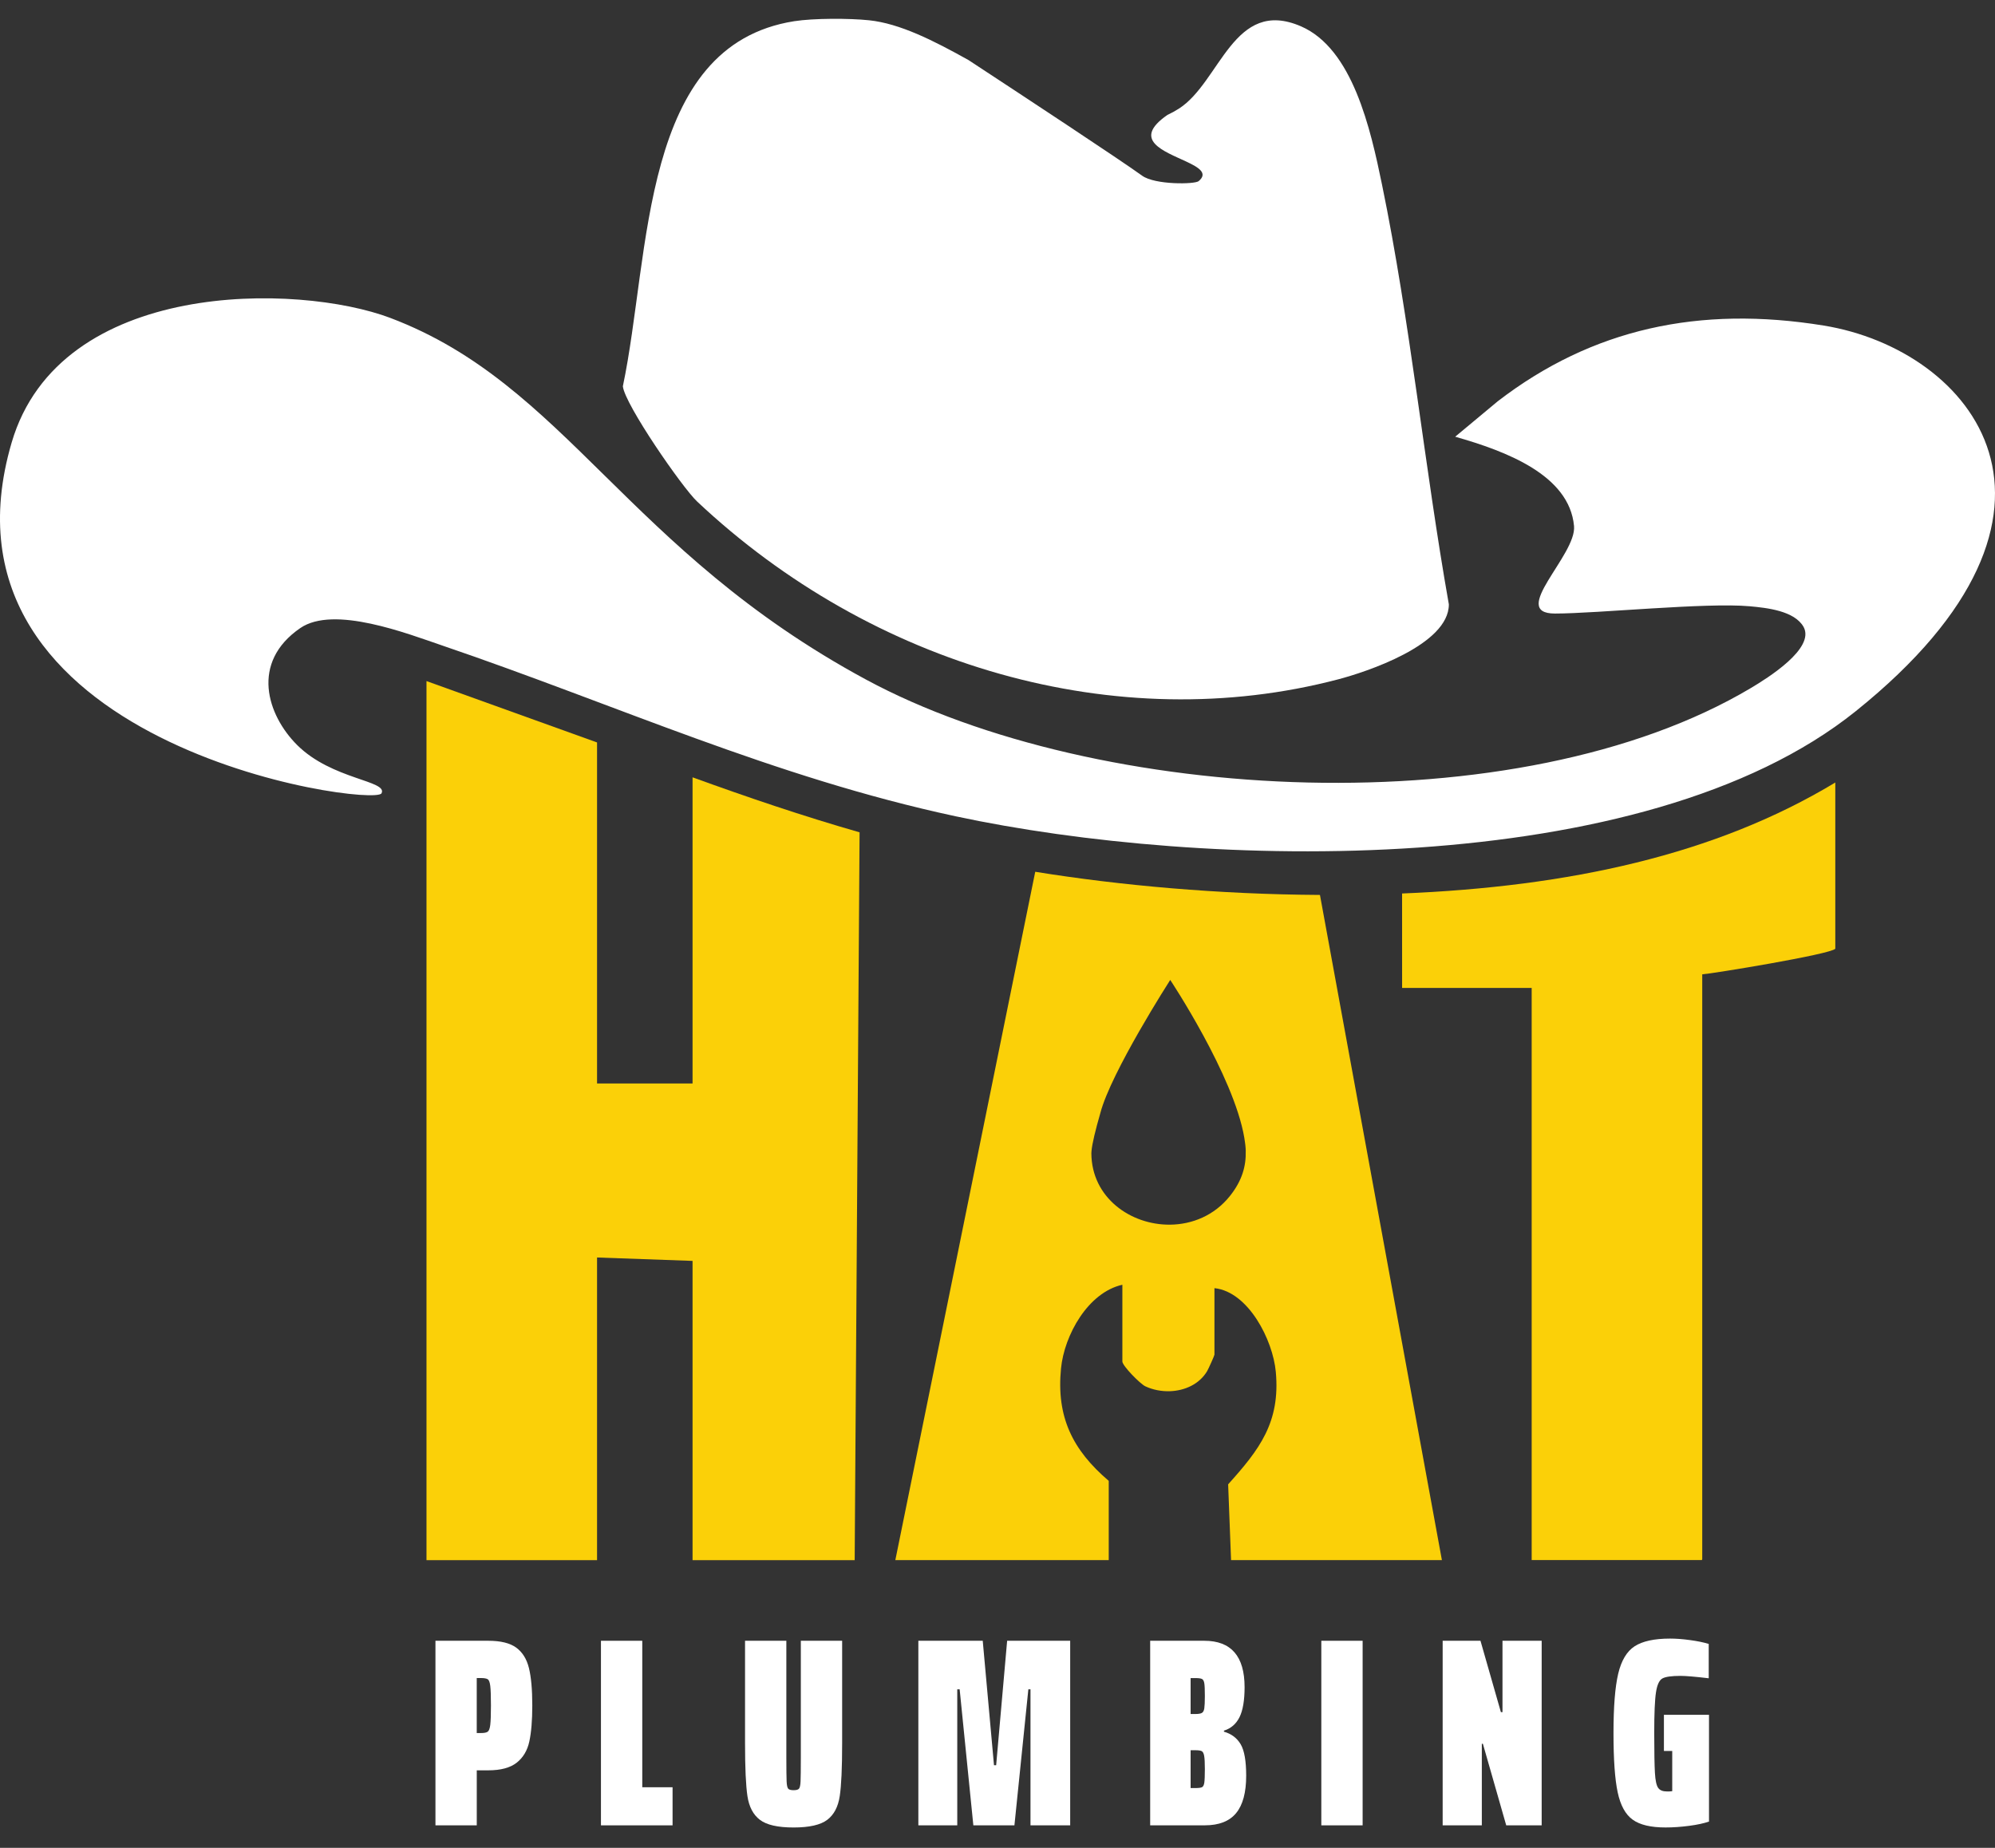
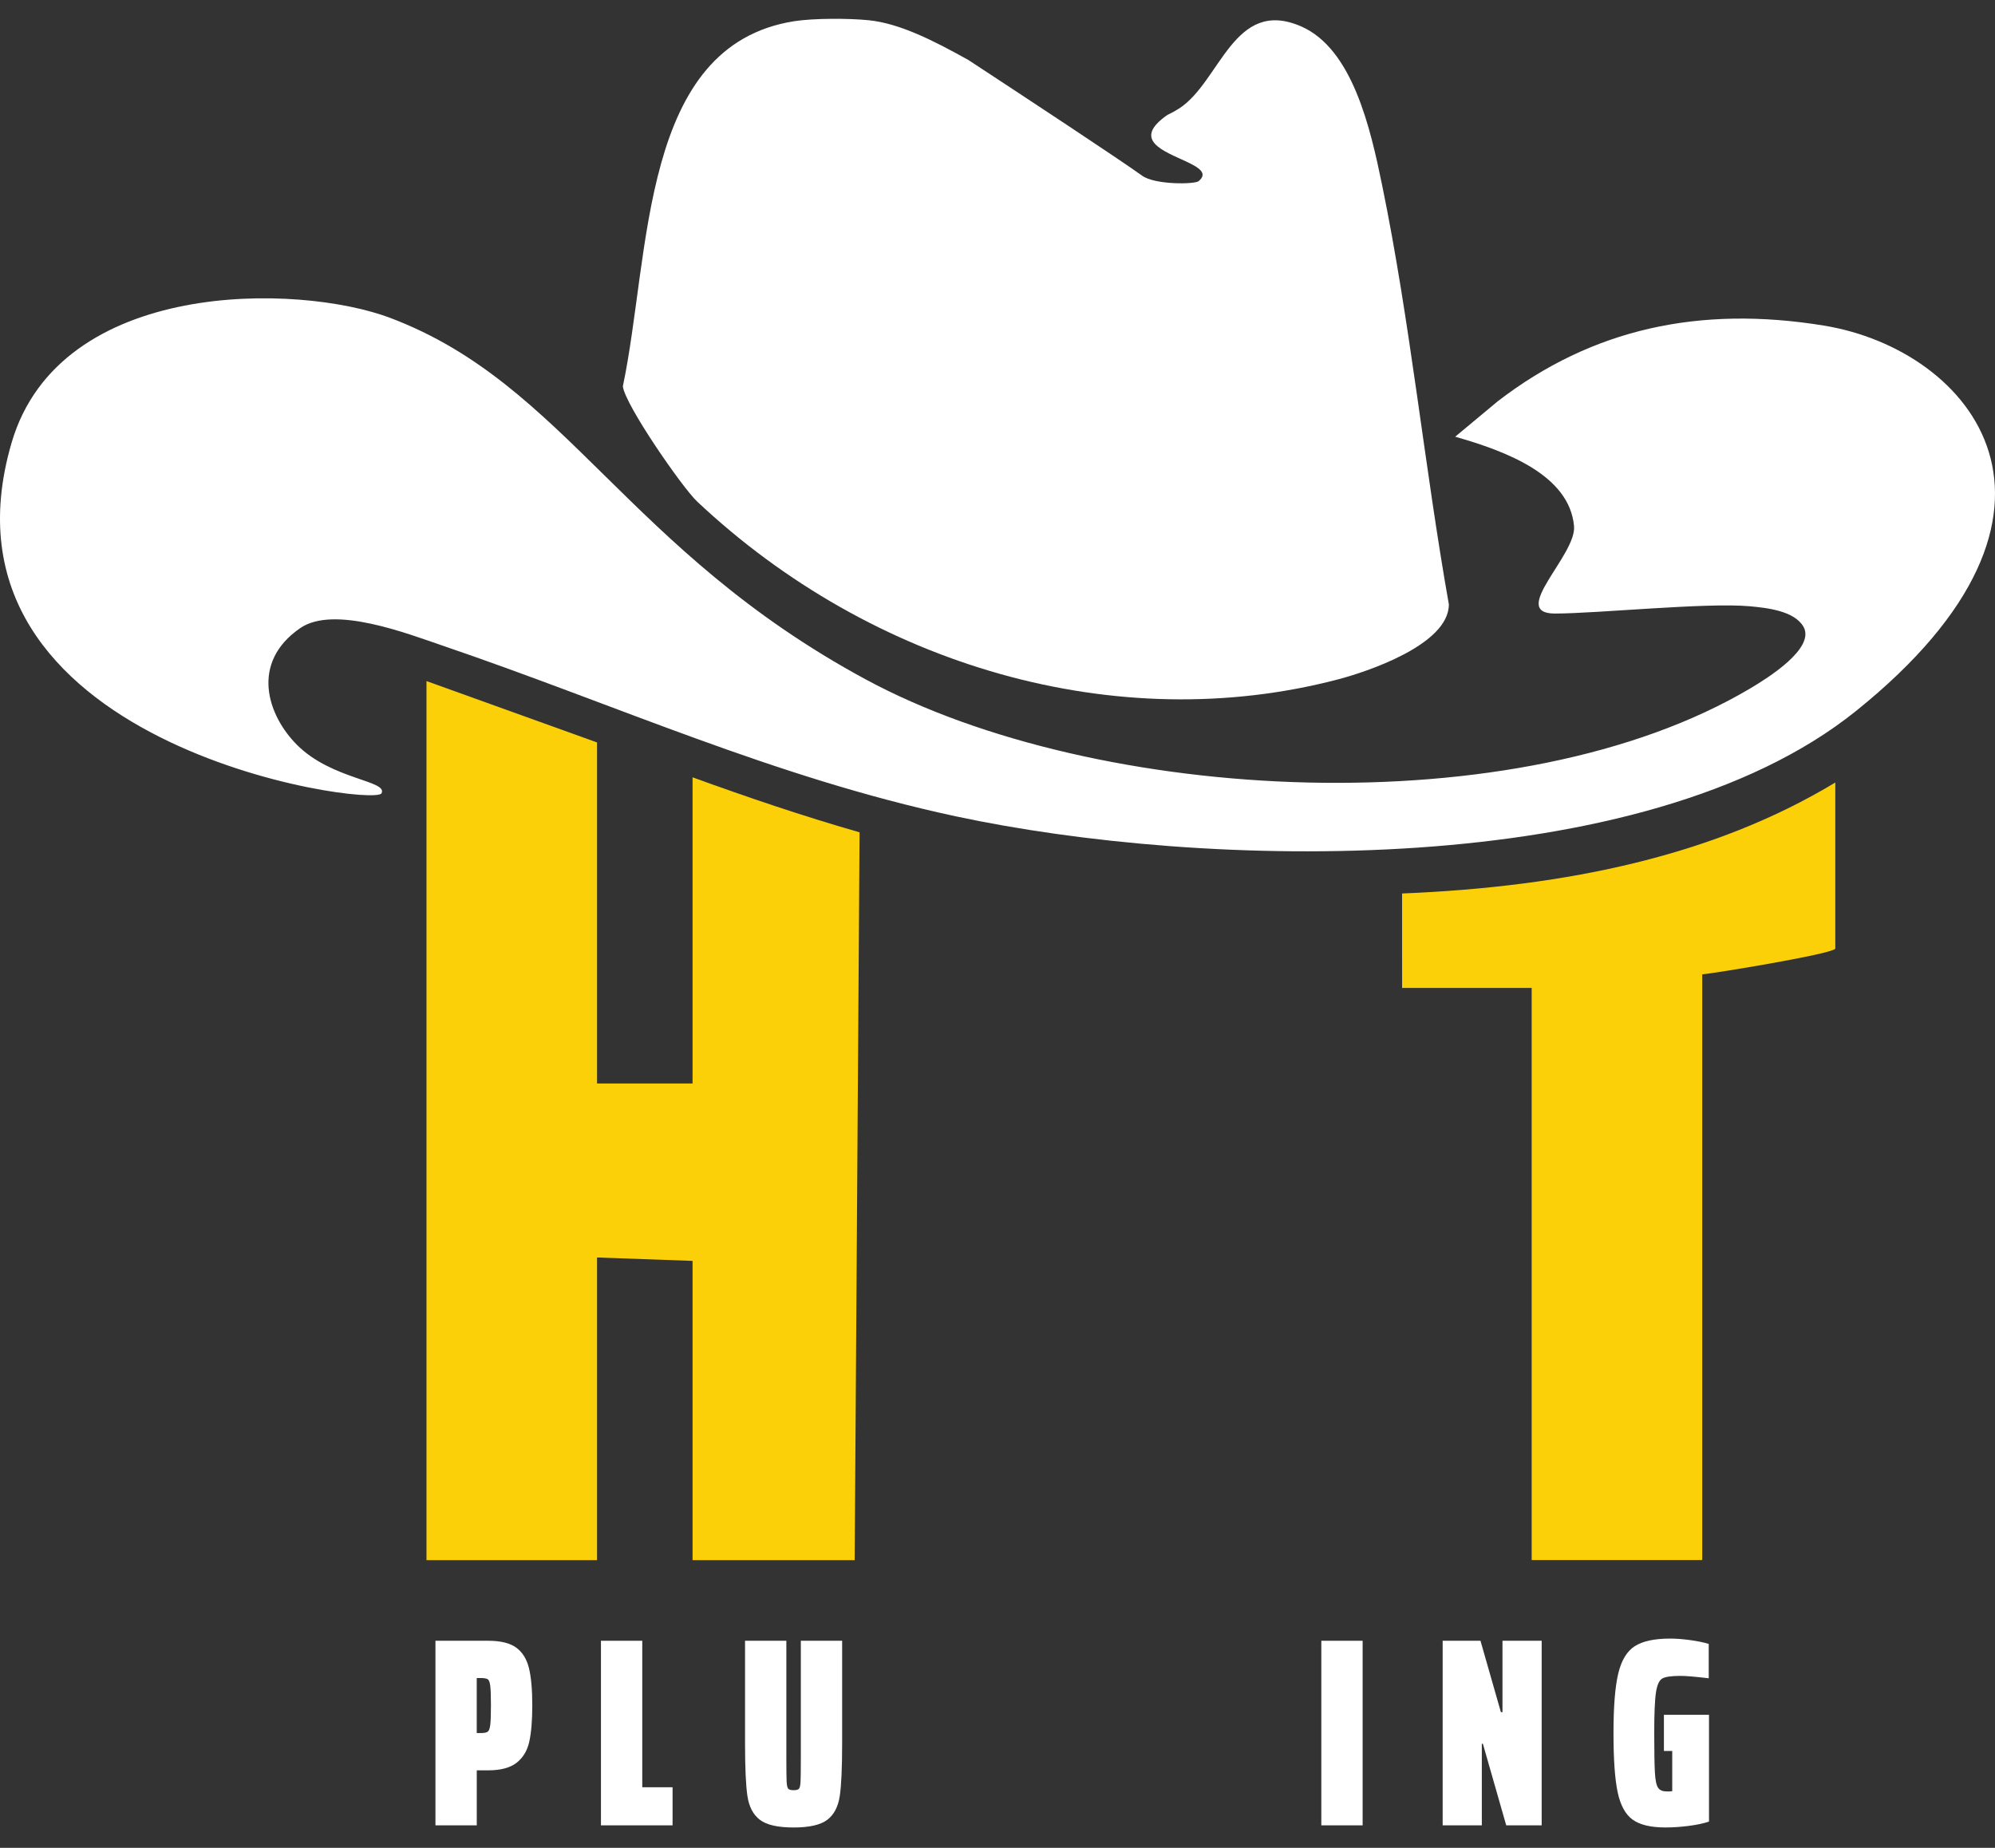
<svg xmlns="http://www.w3.org/2000/svg" width="95" height="88" viewBox="0 0 95 88" fill="none">
  <rect x="0" y="0" width="95" height="88" fill="#333333" stroke="none" />
  <path d="M20.735 78.139H23.251C23.838 78.139 24.281 78.247 24.58 78.464C24.878 78.681 25.08 79.005 25.187 79.435C25.293 79.865 25.347 80.46 25.347 81.217C25.347 81.933 25.299 82.505 25.206 82.935C25.113 83.365 24.912 83.702 24.606 83.944C24.299 84.186 23.848 84.309 23.253 84.309H22.703V86.928H20.736V78.139H20.735ZM22.906 82.533C23.06 82.533 23.166 82.512 23.225 82.469C23.284 82.427 23.325 82.319 23.346 82.144C23.367 81.969 23.378 81.66 23.378 81.217C23.378 80.774 23.367 80.465 23.346 80.29C23.325 80.115 23.284 80.009 23.225 79.971C23.164 79.934 23.058 79.914 22.906 79.914H22.702V82.533H22.906Z" fill="white" />
  <path d="M28.617 86.929V78.139H30.584V85.115H32.027V86.929H28.617Z" fill="white" />
  <path d="M40.102 78.139V83.019C40.102 84.194 40.064 85.036 39.987 85.541C39.91 86.048 39.713 86.423 39.394 86.666C39.075 86.908 38.54 87.031 37.79 87.031C37.04 87.031 36.505 86.91 36.186 86.666C35.867 86.423 35.67 86.048 35.593 85.541C35.516 85.035 35.478 84.193 35.478 83.019V78.139H37.445V83.696C37.445 84.266 37.45 84.645 37.458 84.834C37.466 85.022 37.492 85.138 37.535 85.185C37.578 85.232 37.663 85.255 37.79 85.255C37.918 85.255 38.003 85.232 38.045 85.185C38.088 85.138 38.114 85.022 38.122 84.834C38.13 84.645 38.135 84.268 38.135 83.696V78.139H40.102Z" fill="white" />
-   <path d="M49.071 86.929V80.452H48.969L48.306 86.929H46.35L45.698 80.452H45.584V86.929H43.731V78.139H46.797L47.333 84.067H47.436L47.959 78.139H50.961V86.929H49.071Z" fill="white" />
-   <path d="M54.768 78.139H57.349C58.626 78.139 59.266 78.876 59.266 80.349C59.266 80.98 59.184 81.456 59.024 81.779C58.862 82.103 58.615 82.316 58.283 82.419V82.469C58.641 82.571 58.906 82.772 59.081 83.07C59.256 83.369 59.342 83.866 59.342 84.564C59.342 85.365 59.182 85.958 58.863 86.346C58.545 86.733 58.048 86.928 57.376 86.928H54.77V78.139H54.768ZM57.233 81.575C57.292 81.541 57.331 81.469 57.348 81.358C57.364 81.247 57.374 81.05 57.374 80.771C57.374 80.473 57.366 80.27 57.348 80.164C57.331 80.058 57.294 79.989 57.24 79.96C57.184 79.93 57.08 79.916 56.926 79.916H56.696V81.627H56.926C57.072 81.626 57.175 81.609 57.233 81.575ZM57.246 85.108C57.297 85.079 57.331 85.008 57.348 84.897C57.364 84.786 57.374 84.57 57.374 84.247C57.374 83.949 57.363 83.74 57.341 83.62C57.32 83.501 57.282 83.427 57.227 83.396C57.171 83.367 57.072 83.352 56.926 83.352H56.696V85.154H56.926C57.09 85.152 57.196 85.138 57.246 85.108Z" fill="white" />
  <path d="M62.92 86.929V78.139H64.887V86.929H62.92Z" fill="white" />
  <path d="M71.725 86.929L70.614 83.045H70.563V86.929H68.698V78.139H70.499L71.471 81.538H71.547V78.139H73.413V86.929H71.725Z" fill="white" />
  <path d="M79.234 83.389V81.665H81.381V86.749C81.134 86.834 80.817 86.903 80.43 86.953C80.042 87.004 79.669 87.03 79.311 87.03C78.613 87.03 78.092 86.908 77.747 86.659C77.402 86.412 77.163 85.976 77.031 85.35C76.898 84.723 76.833 83.785 76.833 82.533C76.833 81.28 76.908 80.339 77.057 79.709C77.206 79.08 77.467 78.643 77.841 78.4C78.216 78.158 78.778 78.035 79.529 78.035C79.81 78.035 80.125 78.058 80.474 78.106C80.823 78.153 81.121 78.213 81.368 78.29V79.925C80.721 79.848 80.273 79.811 80.026 79.811C79.599 79.811 79.313 79.852 79.164 79.932C79.015 80.013 78.912 80.232 78.857 80.589C78.801 80.947 78.773 81.594 78.773 82.531C78.773 83.443 78.785 84.078 78.806 84.434C78.827 84.792 78.878 85.028 78.96 85.144C79.041 85.26 79.179 85.315 79.375 85.315C79.468 85.315 79.532 85.314 79.566 85.309C79.601 85.304 79.622 85.302 79.63 85.302V83.386H79.234V83.389Z" fill="white" />
  <path d="M32.979 51.6H28.431V35.358L20.309 32.435V74.299H28.431V59.886L32.979 60.048V74.299H40.699L40.932 39.638C38.219 38.861 35.588 37.965 32.979 37.019V51.6Z" fill="#FBD008" />
  <path d="M66.767 47.05H72.937V74.296H81.04C81.046 74.282 81.053 74.271 81.059 74.258V46.401C81.514 46.373 87.151 45.453 87.395 45.183V37.266C81.676 40.72 74.7 42.227 66.766 42.551L66.767 47.05Z" fill="#FBD008" />
-   <path d="M46.594 54.821L42.635 74.297H52.797V70.524C51.074 69.054 50.296 67.48 50.525 65.165C50.68 63.587 51.808 61.55 53.446 61.184V64.838C53.446 65.044 54.29 65.902 54.538 66.02C54.898 66.189 55.308 66.267 55.712 66.254C56.42 66.229 57.11 65.92 57.481 65.301C57.545 65.193 57.831 64.557 57.831 64.513V61.346C59.453 61.519 60.614 63.823 60.752 65.327C60.976 67.74 59.969 69.035 58.483 70.689L58.622 74.297H68.662L65.091 54.821L62.855 42.62C58.014 42.592 53.32 42.166 49.297 41.517L46.594 54.821ZM51.976 54.821C52.006 54.465 52.166 53.809 52.398 53.005C52.907 51.056 55.72 46.678 55.725 46.668C55.725 46.668 58.75 51.218 59.252 54.18C59.266 54.264 59.279 54.347 59.289 54.431C59.291 54.442 59.292 54.455 59.294 54.466C59.297 54.489 59.299 54.511 59.302 54.533C59.314 54.635 59.32 54.73 59.322 54.815H59.32C59.32 54.816 59.32 54.818 59.32 54.818C59.34 55.528 59.152 56.227 58.565 56.961C57.821 57.892 56.763 58.313 55.712 58.323C53.837 58.339 51.983 57.038 51.97 54.928C51.971 54.9 51.973 54.862 51.976 54.821Z" fill="#FBD008" />
  <path d="M33.19 23.878C41.532 31.731 53.186 35.122 63.729 32.351C65.035 32.008 68.996 30.715 68.993 28.782C67.826 22.189 67.156 15.33 65.81 8.792C65.263 6.133 64.411 2.32 61.952 1.254C58.743 -0.137 58.112 3.907 56.142 5.171C55.96 5.287 55.777 5.387 55.594 5.472C53.861 6.669 55.434 7.2 56.491 7.695C57.096 7.978 57.531 8.25 57.078 8.627C56.895 8.781 54.999 8.81 54.387 8.367C53.349 7.615 48.683 4.543 46.12 2.861C44.46 1.934 42.85 1.117 41.38 0.965C40.435 0.867 38.748 0.865 37.818 1.01C30.477 2.168 30.991 12.085 29.66 18.397C29.753 19.265 32.488 23.215 33.19 23.878Z" fill="white" />
  <path d="M86.843 15.504C80.923 14.541 75.816 15.653 71.325 19.107L69.294 20.798C71.712 21.486 74.728 22.616 74.954 25.05C75.083 26.436 71.825 29.219 74.047 29.219C76.07 29.217 81.248 28.686 83.315 28.872C84.148 28.948 85.445 29.088 85.883 29.852C86.447 30.878 84.173 32.291 83.369 32.77C72.302 39.355 52.249 38.312 41.235 32.361C29.817 26.191 26.967 18.316 18.592 15.143C14.217 13.485 2.848 13.255 0.554 21.079C-3.68 35.523 17.729 38.456 18.165 37.784C18.492 37.171 15.807 37.135 14.148 35.479C12.721 34.055 11.91 31.547 14.302 29.909C15.901 28.815 19.391 30.172 21.078 30.748C29.339 33.561 36.842 37.017 45.513 38.876C57.222 41.386 78.234 42.005 88.366 33.872C100.263 24.321 93.891 16.65 86.843 15.504Z" fill="white" />
</svg>